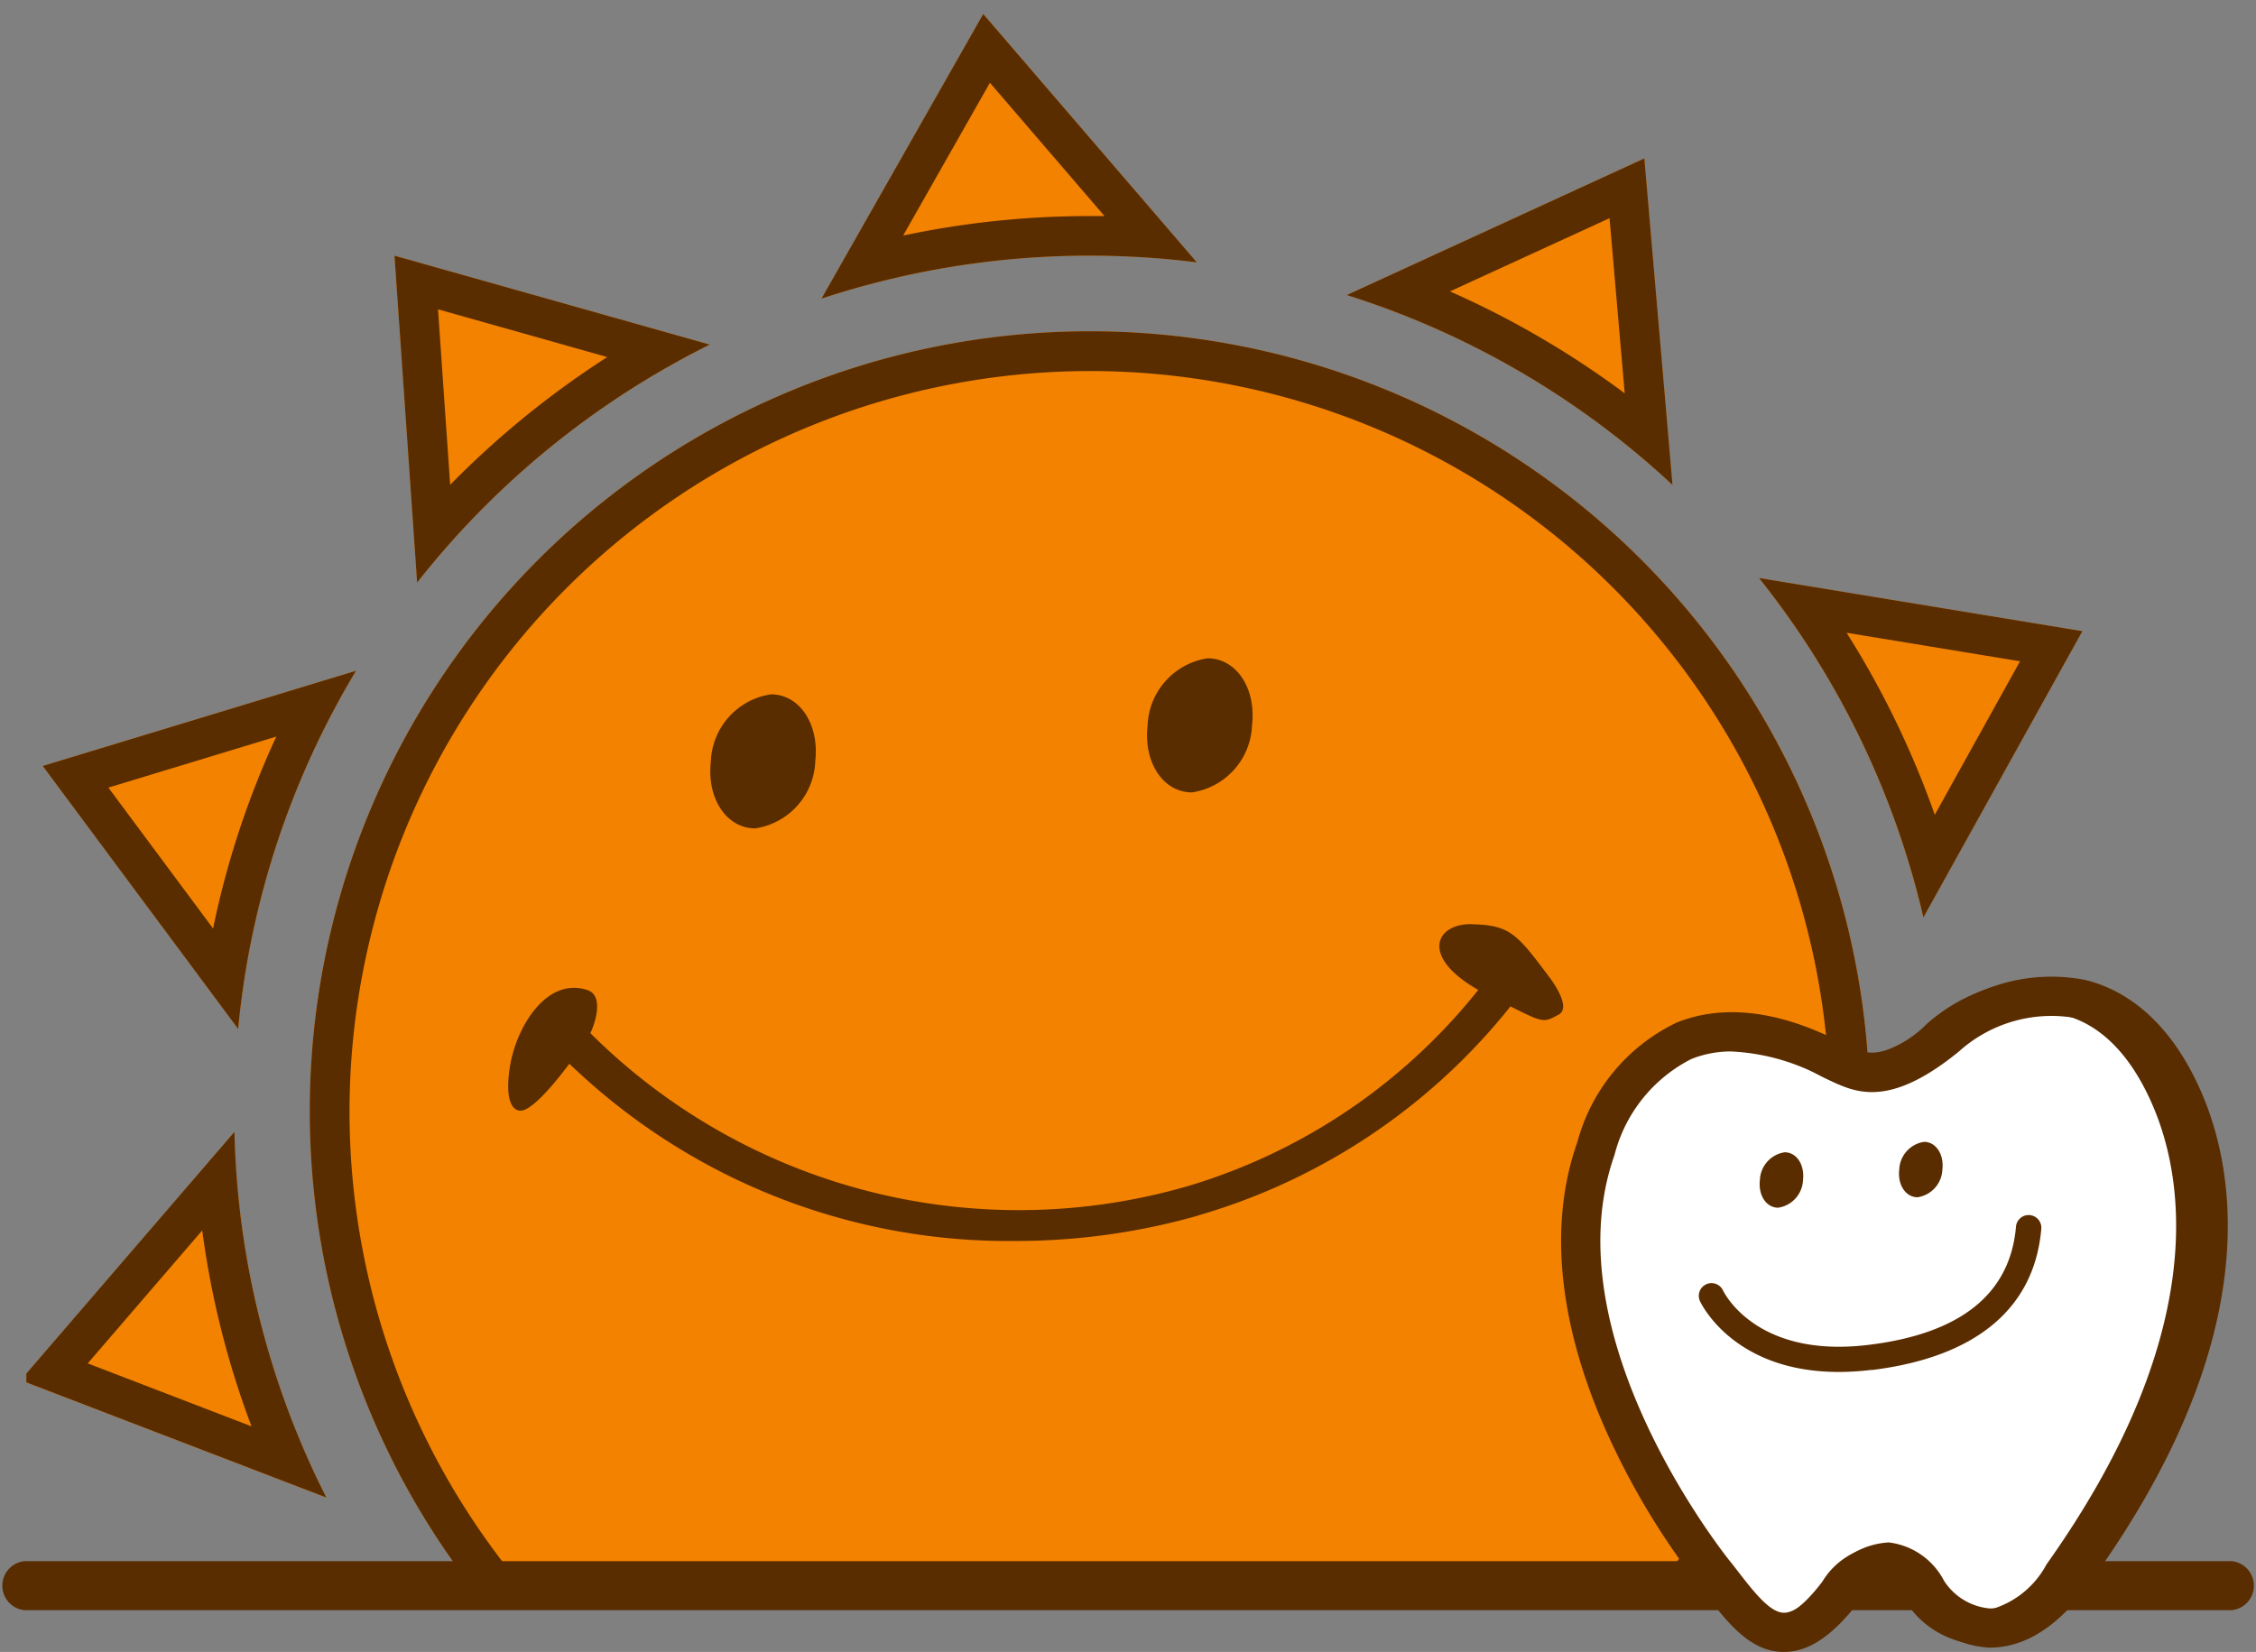
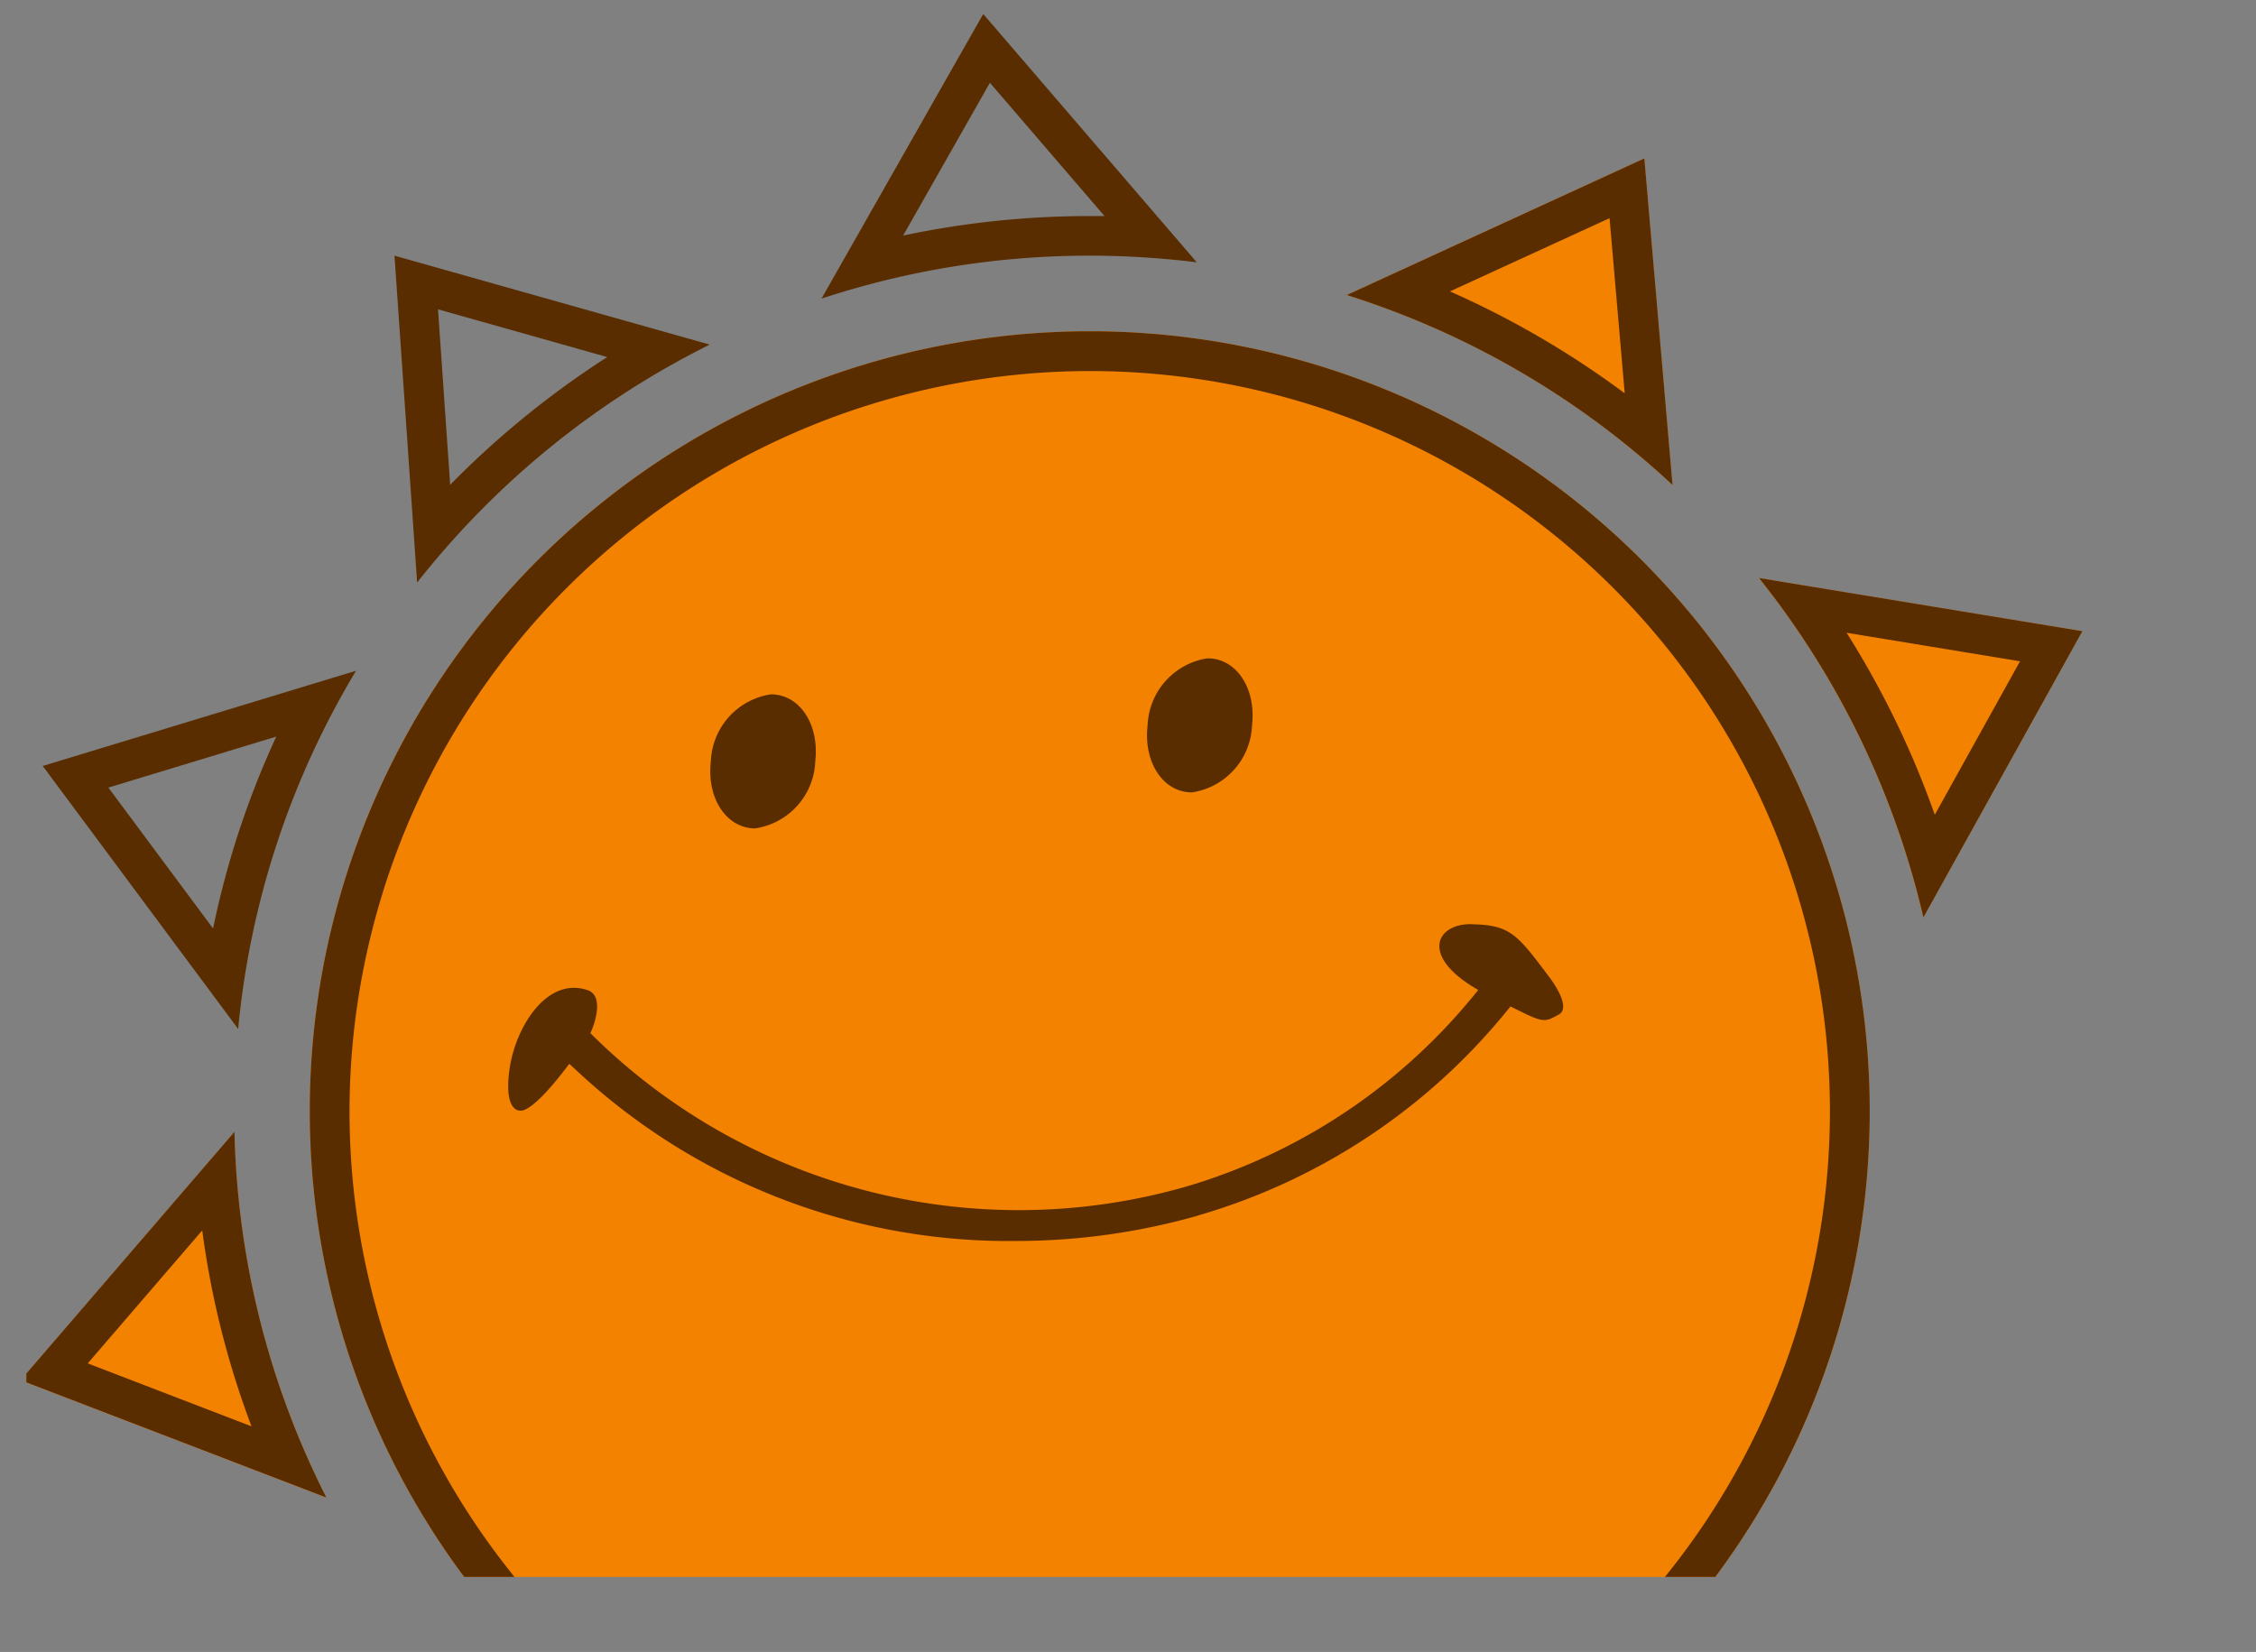
<svg xmlns="http://www.w3.org/2000/svg" width="82.413" height="60.358" viewBox="0 0 82.413 60.358">
  <rect x="0" y="0" width="82.413" height="60.358" fill="#808080" stroke="none" />
  <defs>
    <clipPath id="a">
      <rect width="75.649" height="57.617" fill="none" />
    </clipPath>
    <clipPath id="b">
-       <rect width="82.413" height="60.358" fill="none" />
-     </clipPath>
+       </clipPath>
  </defs>
  <g transform="translate(0.962)">
    <g clip-path="url(#a)">
      <path d="M88.556,62.263A28.494,28.494,0,1,1,60.063,33.77,28.493,28.493,0,0,1,88.556,62.263" transform="translate(-21.215 -21.666)" fill="#f38200" />
      <path d="M60.062,35.223a27.04,27.04,0,1,1-27.041,27.04,27.071,27.071,0,0,1,27.041-27.04m0-1.453A28.493,28.493,0,1,0,88.555,62.263,28.493,28.493,0,0,0,60.062,33.77" transform="translate(-21.215 -21.666)" fill="#5a2d00" />
      <path d="M148.125,16.147l-10.871,4.992a31.173,31.173,0,0,1,11.9,6.939Z" transform="translate(-89.019 -10.359)" fill="#f38200" />
      <path d="M146.855,18.33l.554,6.4a33.017,33.017,0,0,0-6.385-3.724Zm1.271-2.183-10.871,4.992a31.173,31.173,0,0,1,11.9,6.939Z" transform="translate(-89.019 -10.359)" fill="#5a2d00" />
      <path d="M191.071,60.865l-11.813-1.942a31.155,31.155,0,0,1,6.006,12.4Z" transform="translate(-115.967 -37.803)" fill="#f38200" />
      <path d="M182.461,60.922l6.337,1.042-3.114,5.609a33,33,0,0,0-3.222-6.651m-3.2-2a31.153,31.153,0,0,1,6.006,12.4l5.807-10.458Z" transform="translate(-115.967 -37.803)" fill="#5a2d00" />
-       <path d="M4.353,71.85l7.139,9.609A31.063,31.063,0,0,1,15.8,68.371Z" transform="translate(-3.754 -43.864)" fill="#f38200" />
      <path d="M12.886,70.777a32.16,32.16,0,0,0-2.309,7.011L6.752,72.641ZM15.8,68.371h0Zm0,0L4.354,71.85l7.139,9.609A31.058,31.058,0,0,1,15.8,68.371" transform="translate(-3.755 -43.864)" fill="#5a2d00" />
-       <path d="M97.431,10.5l-7.8-9.075-5.909,10.4a31.263,31.263,0,0,1,9.8-1.57,31.725,31.725,0,0,1,3.911.244" transform="translate(-54.673 -0.914)" fill="#f38200" />
      <path d="M89.873,3.938l4.186,4.87c-.179,0-.359,0-.538,0a32.8,32.8,0,0,0-6.818.713Zm-.244-2.513-5.909,10.4a31.261,31.261,0,0,1,9.8-1.57,31.731,31.731,0,0,1,3.911.244Z" transform="translate(-54.673 -0.914)" fill="#5a2d00" />
-       <path d="M51.713,29.313,40.2,26.064l.827,11.942a31.374,31.374,0,0,1,10.689-8.693" transform="translate(-26.751 -16.722)" fill="#f38200" />
      <path d="M41.79,28.024l6.182,1.744a33.177,33.177,0,0,0-5.738,4.667ZM40.2,26.064l.827,11.942a31.378,31.378,0,0,1,10.689-8.693Z" transform="translate(-26.751 -16.722)" fill="#5a2d00" />
      <path d="M2.105,124.462l11.169,4.289a31.068,31.068,0,0,1-3.358-13.362Z" transform="translate(-2.312 -74.029)" fill="#f38200" />
      <path d="M8.738,118.984a32.134,32.134,0,0,0,1.8,7.159l-5.983-2.3Zm1.177-3.6-7.811,9.073,11.169,4.289a31.066,31.066,0,0,1-3.358-13.362" transform="translate(-2.312 -74.029)" fill="#5a2d00" />
      <path d="M63.009,70.867a2.576,2.576,0,0,1-2.193,2.448c-1.053,0-1.777-1.1-1.621-2.448a2.576,2.576,0,0,1,2.193-2.45c1.053,0,1.778,1.1,1.62,2.45M77.343,67.1a2.579,2.579,0,0,0-2.193,2.45C74.992,70.9,75.718,72,76.77,72a2.576,2.576,0,0,0,2.194-2.448c.157-1.353-.568-2.45-1.621-2.45m-.364,20.36a22.661,22.661,0,0,0,11.889-8.243.567.567,0,0,0-.153-.784c-.259-.175-.649-.354-.821-.1a21.371,21.371,0,0,1-11.227,8.036A22.169,22.169,0,0,1,54.033,80a.567.567,0,0,0-.8-.017c-.225.216-.39.748-.174.974q.356.372.714.718.272.267.547.515a23.1,23.1,0,0,0,16.027,6.2,24.33,24.33,0,0,0,6.63-.923M51.846,82.066c-.213,1.455.246,1.66.546,1.531.748-.319,2.108-2.341,2.3-2.616s.67-1.52.011-1.752c-1.5-.521-2.638,1.355-2.855,2.836m35.137-5.251c-1.38-.024-1.964,1.316.613,2.6,2.041,1.014,1.924,1.054,2.566.706.543-.294-.419-1.477-.419-1.477-1.113-1.485-1.384-1.8-2.761-1.826" transform="translate(-34.189 -43.048)" fill="#5a2d00" />
    </g>
  </g>
  <g clip-path="url(#b)">
    <path d="M81.517,160.926H.9a.9.9,0,0,1,0-1.792h80.62a.9.9,0,0,1,0,1.792" transform="translate(0 -102.094)" fill="#5a2d00" />
    <path d="M165.968,122.611s-6.873-8.386-4.348-15.533c2.429-6.88,8.144-3.453,8.807-3.168s1.572,1.042,4.008-.948,6.522-2.657,8.681,2.415c1.318,3.1,1.933,8.953-4.1,17.233-2.475,3.4-4.661,1.589-5.278.648-.95-1.45-2.009-1.437-3.132,0-2.236,2.861-3.329,1.006-4.641-.648" transform="translate(-103.332 -65.106)" fill="#fff" />
    <path d="M167.221,124.185h0c-1.211,0-2.021-1.044-2.8-2.052-.09-.117-.182-.234-.274-.351a27.419,27.419,0,0,1-3.212-5.231c-1.917-4.086-2.351-7.886-1.254-10.989a6.783,6.783,0,0,1,3.626-4.37c2.508-1.017,5.115.276,5.972.7.075.037.131.066.169.082.069.029.142.064.219.1.533.254,1.2.571,3.052-.945a6.474,6.474,0,0,1,5.525-1.495c1.269.313,3.04,1.293,4.269,4.184s2.309,9.03-4.177,17.936c-1.122,1.54-2.348,2.294-3.635,2.272a3.647,3.647,0,0,1-2.822-1.654c-.313-.478-.626-.747-.88-.758-.28-.009-.677.282-1.087.807-.941,1.2-1.793,1.764-2.683,1.764m-1.9-21.94a3.9,3.9,0,0,0-1.479.275,5.443,5.443,0,0,0-2.813,3.518c-2.359,6.677,4.161,14.759,4.227,14.839l.007.009c.1.122.192.244.287.367.572.736,1.163,1.5,1.674,1.5h0c.39,0,.941-.431,1.553-1.213a2.854,2.854,0,0,1,2.276-1.356,2.629,2.629,0,0,1,2.019,1.405,2.221,2.221,0,0,0,1.658,1.006c.988.028,1.872-.9,2.441-1.683,6.069-8.334,5.122-13.934,4.017-16.53-.8-1.884-1.91-3.012-3.294-3.354a5.05,5.05,0,0,0-4.274,1.213c-2.362,1.93-3.6,1.594-4.576,1.129-.058-.028-.114-.054-.167-.077s-.136-.063-.241-.115a7.769,7.769,0,0,0-3.317-.931" transform="translate(-102.061 -63.828)" fill="#5a2d00" />
    <path d="M167.217,124.276c-1.124,0-1.9-1.019-2.645-2-.09-.119-.181-.238-.272-.357-.277-.346-6.876-8.723-4.333-16.1,1.329-3.859,3.667-4.669,5.4-4.669a8.675,8.675,0,0,1,3.8,1.068c.075.038.133.068.171.085.067.029.136.063.21.1a1.7,1.7,0,0,0,.791.233,4.127,4.127,0,0,0,2.31-1.194,6.5,6.5,0,0,1,4.1-1.616c1.307,0,3.731.553,5.27,4.259,1.184,2.852,2.231,8.96-4.062,17.818-1.048,1.476-2.185,2.224-3.377,2.224a3.4,3.4,0,0,1-2.728-1.6c-.237-.371-.6-.813-.973-.813-.313,0-.716.3-1.136.853-.894,1.172-1.7,1.717-2.524,1.717m-1.855-21.94c-1.967,0-3.413,1.3-4.3,3.873-2.324,6.743,4.077,14.875,4.142,14.957.1.129.192.251.285.373.6.794,1.171,1.544,1.726,1.544.424,0,.979-.436,1.607-1.26a2.728,2.728,0,0,1,2.053-1.312,2.41,2.41,0,0,1,1.947,1.352,2.263,2.263,0,0,0,1.754,1.061,3.346,3.346,0,0,0,2.436-1.733c5.955-8.382,5.02-14.029,3.932-16.649-.96-2.312-2.412-3.534-4.2-3.534a5.427,5.427,0,0,0-3.365,1.348,5.055,5.055,0,0,1-3.046,1.462,2.782,2.782,0,0,1-1.292-.349c-.058-.028-.113-.056-.167-.079s-.128-.062-.229-.113a7.492,7.492,0,0,0-3.286-.943" transform="translate(-102.255 -64.039)" fill="#5a2d00" />
    <path d="M176.932,117.788a1.065,1.065,0,0,1-.908,1.012c-.434,0-.733-.454-.667-1.012a1.064,1.064,0,0,1,.905-1.013c.436,0,.734.454.67,1.013m4.421-1.394a1.064,1.064,0,0,0-.905,1.013c-.066.559.234,1.011.668,1.011a1.064,1.064,0,0,0,.907-1.011c.065-.559-.235-1.013-.67-1.013m-1.918,8.338c3.8-.464,5.945-2.243,6.2-5.145a.464.464,0,1,0-.924-.081c-.216,2.447-2.029,3.9-5.389,4.306-4.075.5-5.265-1.886-5.318-2a.464.464,0,0,0-.842.389c.052.116,1.243,2.6,5.073,2.6a9.77,9.77,0,0,0,1.2-.076" transform="translate(-111.067 -74.674)" fill="#5a2d00" />
  </g>
</svg>